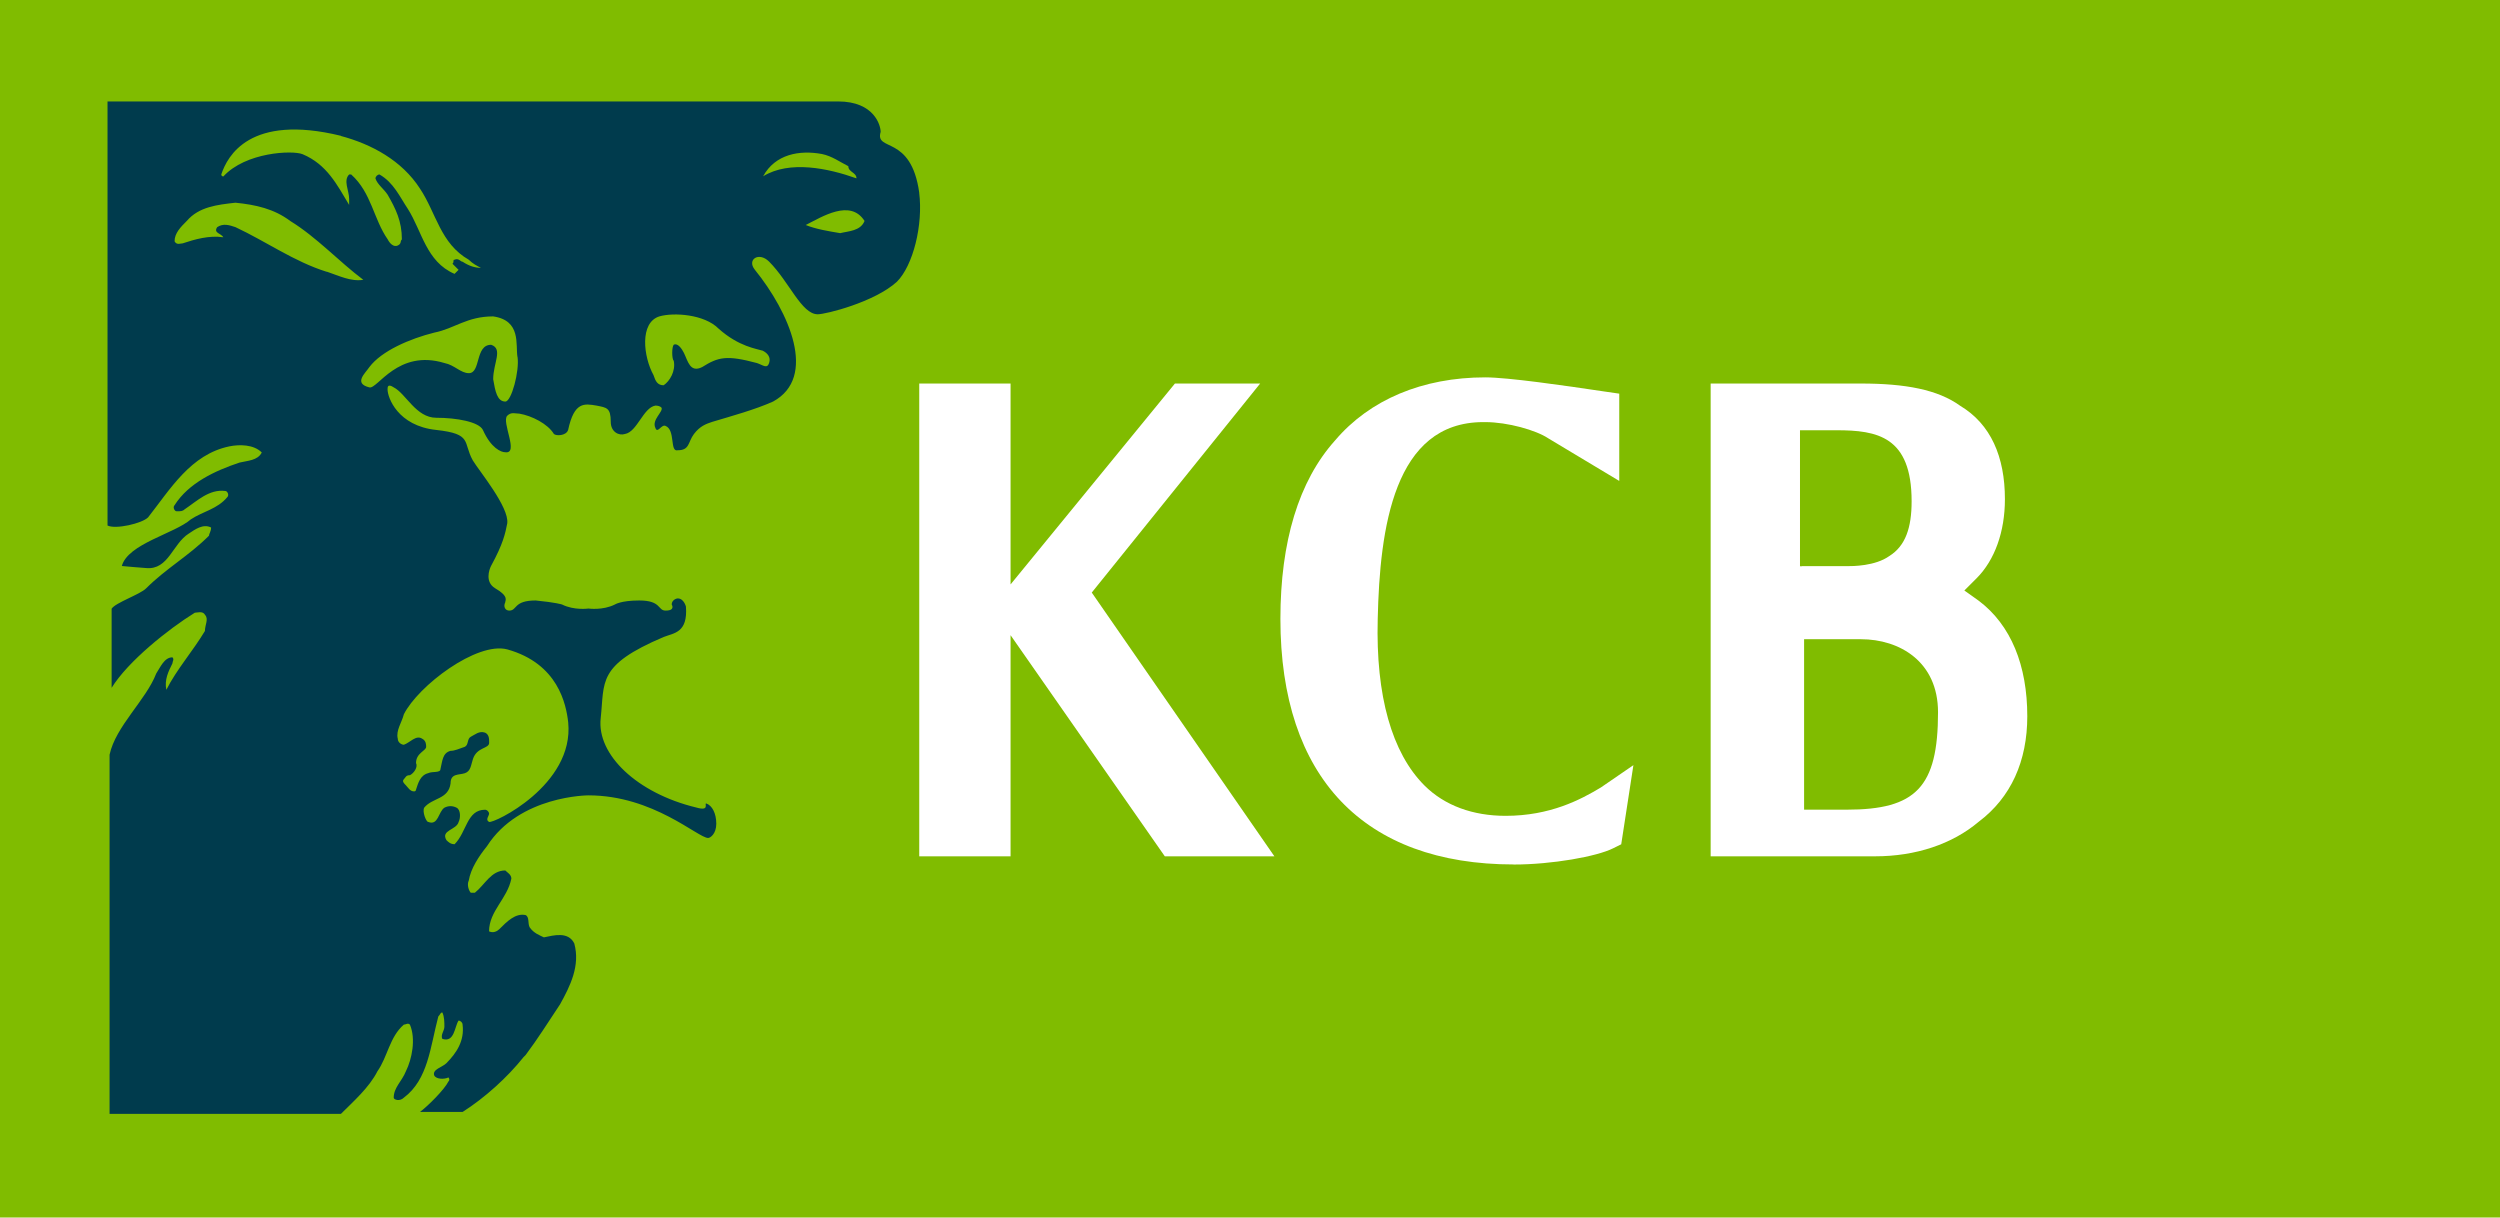
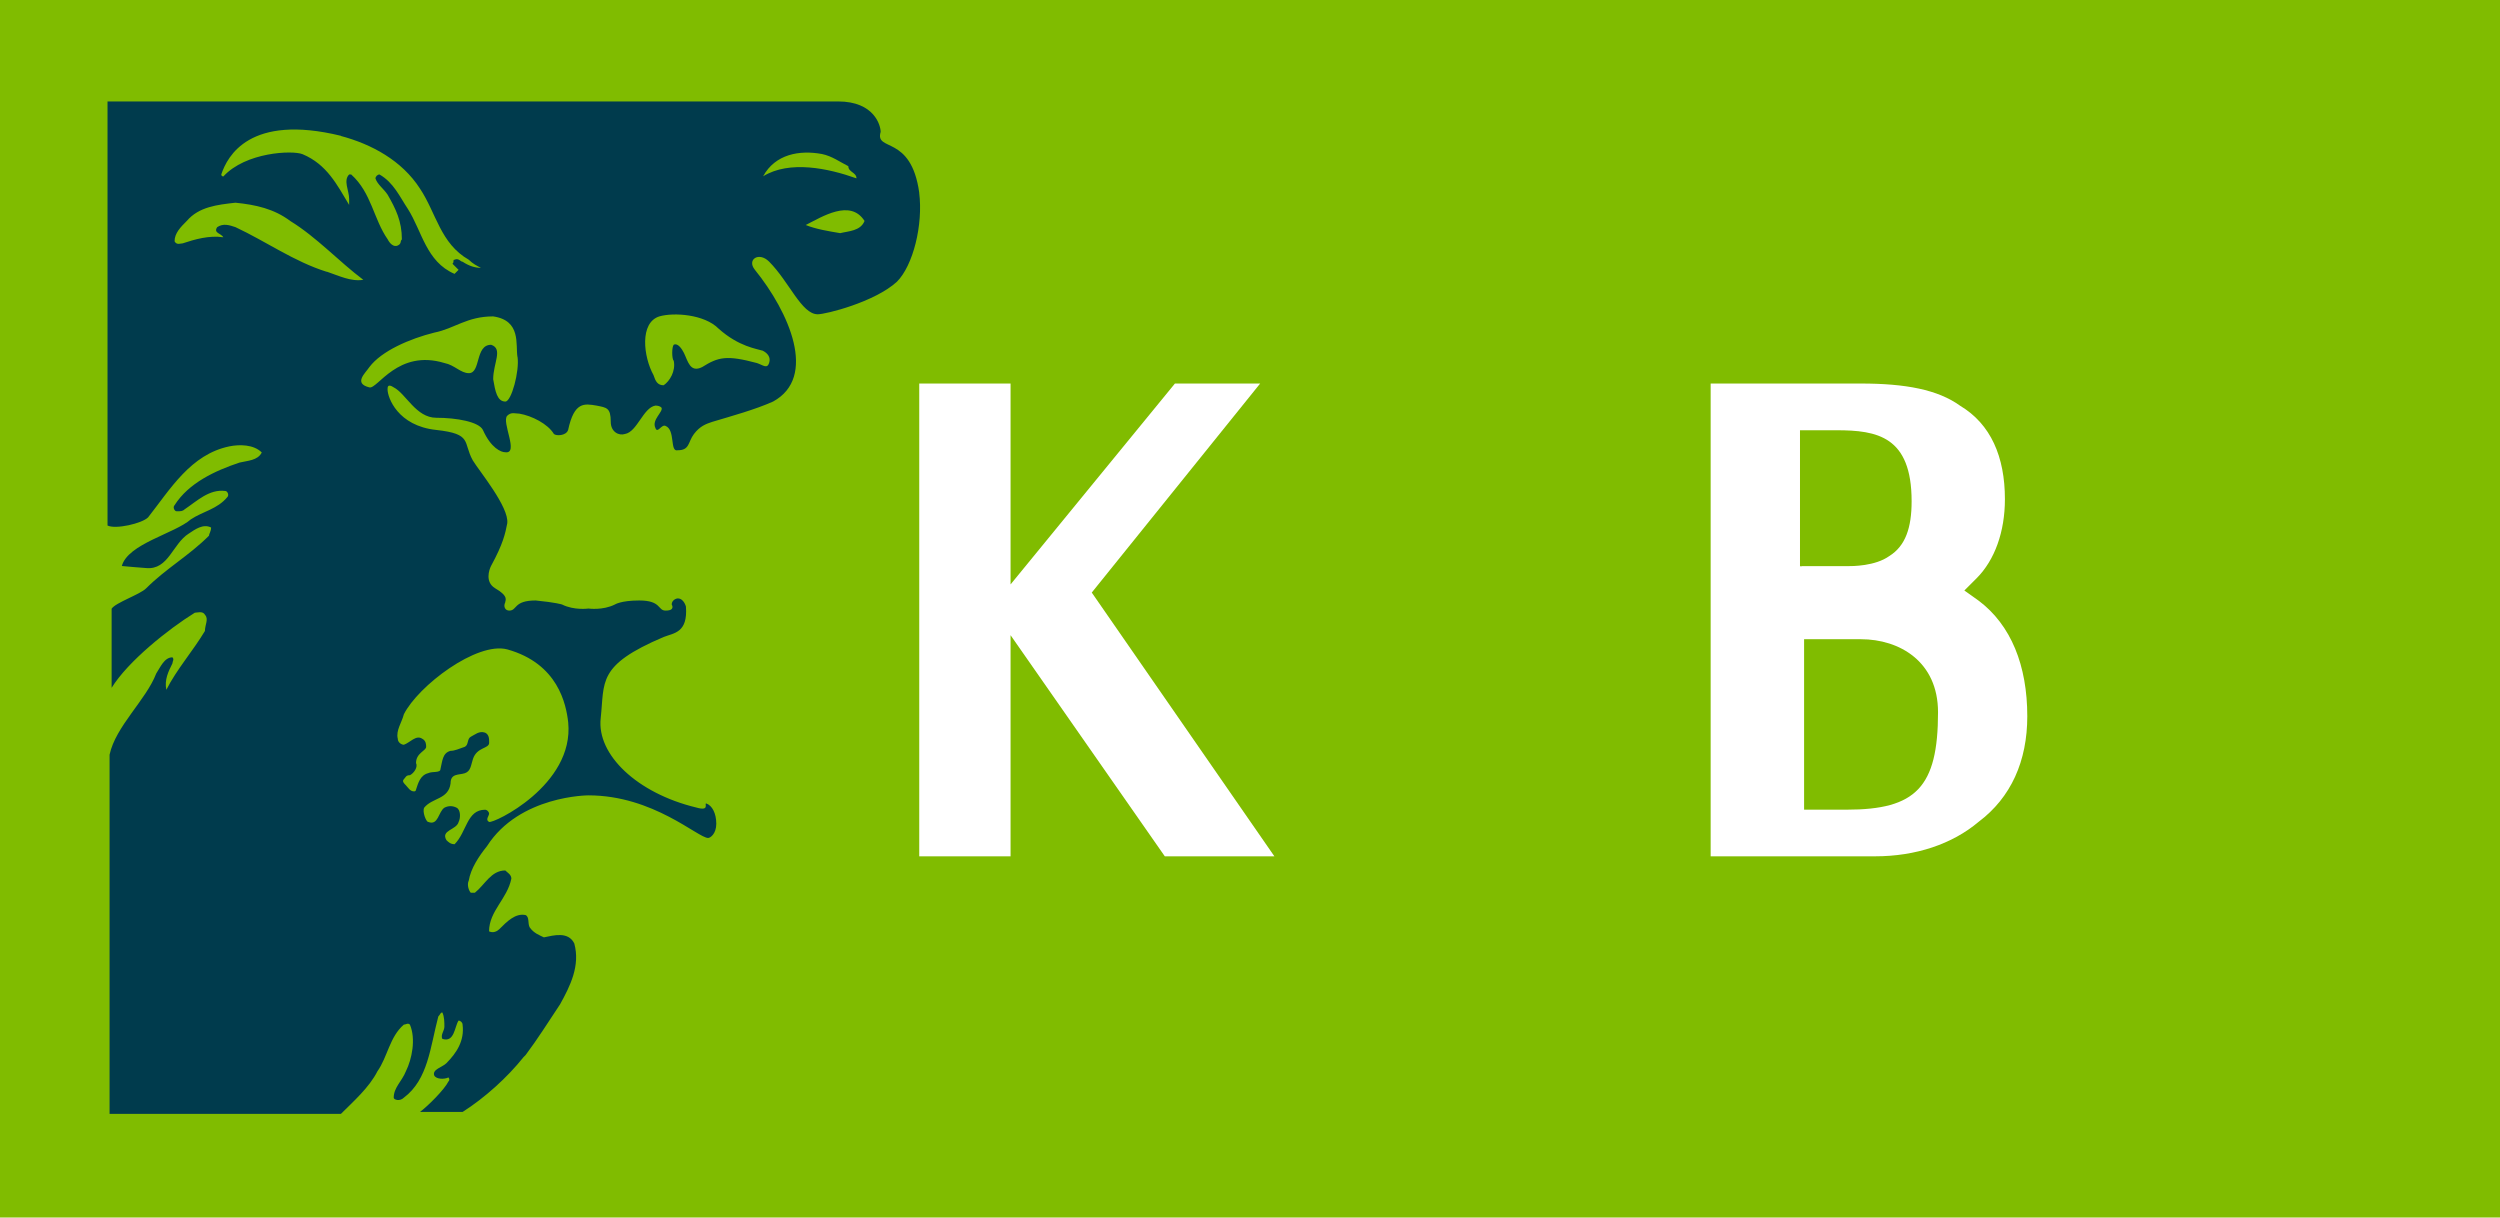
<svg xmlns="http://www.w3.org/2000/svg" id="Layer_2" viewBox="0 0 328.53 160">
  <defs>
    <style>.cls-1{fill:#fff;}.cls-2{fill:#003b4d;}.cls-3{fill:#80bc00;}</style>
  </defs>
  <g id="Layer_1-2">
    <g id="KCB_Group_Logo">
      <rect id="BG" class="cls-3" width="328.53" height="160" />
      <g id="KCB">
        <path id="B" class="cls-1" d="M246.4,112.53h-21.6V50.4h19.73c5.87,0,10.13,.8,13.07,2.93,4,2.4,5.87,6.67,5.87,12.27,0,4.27-1.33,8-3.73,10.4l-1.6,1.6,1.87,1.33c4.27,3.2,6.4,8.53,6.4,15.2,0,5.87-2.13,10.67-6.4,13.87-3.47,2.93-8.27,4.53-13.6,4.53m-9.6-6.13h5.87c9.07,0,12-2.93,12-12.8,0-6.67-5.07-9.6-10.13-9.6h-7.47v22.4h-.27Zm0-32h5.87c.8,0,3.73,0,5.6-1.33,2.13-1.33,2.93-3.73,2.93-7.2,0-8.53-4.53-9.33-9.87-9.33h-4.8v17.87h.27Z" />
-         <path id="C" class="cls-1" d="M198.93,113.6c-19.73,0-30.67-11.47-30.67-32.27,0-10.13,2.4-18.13,7.2-23.47,4.53-5.33,11.47-8.27,19.73-8.27,2.93,0,10.4,1.07,15.73,1.87l1.87,.27v11.47l-9.33-5.6c-1.6-1.07-5.33-2.13-8.27-2.13h-.27c-11.73,0-13.6,13.87-13.87,25.87-.27,10.13,1.87,17.6,6.13,21.87,2.67,2.67,6.4,4,10.67,4,5.87,0,9.87-2.13,12.53-3.73l4.27-2.93-1.6,10.4-1.07,.53c-2.13,1.07-8,2.13-13.07,2.13" />
        <polygon id="K" class="cls-1" points="167.47 112.53 153.07 112.53 132.8 83.47 132.8 112.53 120.8 112.53 120.8 50.4 132.8 50.4 132.8 76.8 154.4 50.4 165.6 50.4 143.47 77.87 167.47 112.53" />
      </g>
      <path id="Lion" class="cls-2" d="M120.8,25.33c-1.07-7.73-5.87-5.33-5.07-8,0-.8-.8-4-5.6-4H14.13v55.73c1.07,.53,4.53-.27,5.33-1.07,2.93-3.73,5.6-8.27,10.67-9.33,1.33-.27,3.2-.27,4.27,.8-.53,1.07-1.87,1.07-2.93,1.33-3.2,1.07-6.67,2.67-8.53,5.6-.27,.27,0,.8,.27,.8,.53,0,.8,0,1.07-.27,1.6-1.07,3.2-2.67,5.33-2.4,.27,0,.53,.53,.27,.8-1.33,1.6-3.2,1.87-4.8,2.93-2.13,1.87-8.27,3.2-9.07,6.13,0,0,2.93,.27,3.2,.27,2.93,.27,3.47-3.2,5.6-4.53,.8-.53,1.87-1.33,2.93-.8,0,.53-.27,.8-.27,1.07-2.67,2.67-5.6,4.27-8.27,6.93-.8,.8-4,1.87-4.53,2.67v10.4c2.13-3.47,7.47-7.73,10.93-9.87,.27,0,1.07-.27,1.33,.27,.53,.53,0,1.33,0,2.13-1.6,2.67-3.73,5.07-5.07,7.73-.27-1.33,.27-2.4,.8-3.47,0-.27,.27-.53,0-.8-1.07,0-1.6,1.33-2.13,2.13-1.33,3.47-5.33,6.93-6.13,10.67v47.2h30.4c1.6-1.6,3.73-3.47,4.8-5.6,1.33-1.87,1.6-4.53,3.47-6.13,.27,0,.53-.27,.8,0,.8,1.87,.27,4.53-.53,6.13-.53,1.33-1.6,2.13-1.6,3.47,0,.27,.8,.53,1.33,0,3.2-2.4,3.47-6.67,4.53-10.67,.27-.27,.27-.53,.53-.53,.27,.53,.27,1.33,.27,1.87s-.53,1.07-.27,1.6c1.6,.53,1.6-1.6,2.13-2.4,.27,0,.53,.27,.53,.53,.27,2.13-.8,3.73-2.13,5.07-.53,.53-1.87,.8-1.6,1.6,.27,.53,1.33,.53,1.87,.27,0,0,.27,.27,0,.53-.53,1.07-2.67,3.2-3.73,4h5.6c2.93-1.87,5.87-4.53,8-7.2h0l.27-.27c1.6-2.13,2.93-4.27,4.53-6.67,1.33-2.4,2.67-5.07,1.87-8-.8-1.6-2.67-1.07-4-.8-.53-.27-1.33-.53-1.87-1.33-.27-.53,0-1.33-.53-1.6-1.33-.27-2.4,.8-3.47,1.87-.27,.27-.8,.53-1.33,.27,0-2.67,2.4-4.27,2.93-6.93,0-.53-.53-.8-.8-1.07-1.87,0-2.67,1.87-4,2.93h-.53c-.27-.27-.53-1.07-.27-1.6,.27-1.6,1.33-3.2,2.4-4.53,4.27-6.67,13.33-6.67,13.33-6.67,8.53,0,14.4,5.6,15.73,5.6,.27,0,1.07-.53,1.07-1.87s-.53-2.4-1.33-2.67c-.27,0,.53,1.07-1.33,.53-7.73-1.87-13.07-6.93-12.53-11.73,.53-4.8-.53-6.93,8.27-10.67,1.33-.53,3.2-.53,2.93-4,0,0-.27-1.07-1.07-1.07-.27,0-.8,.27-.8,.8,0,0,.53,.8-.8,.8-1.07,0-.53-1.33-3.47-1.33-2.4,0-3.2,.53-3.2,.53-1.6,.8-3.47,.53-3.47,.53,0,0-1.87,.27-3.47-.53,0,0-.8-.27-3.47-.53-2.93,0-2.4,1.33-3.47,1.33-.53,0-.8-.53-.53-1.07,0-.27,.53-.8-1.33-1.87-1.33-.8-.8-2.4-.53-2.93,1.6-2.93,1.87-4.27,2.13-5.6,.27-2.13-3.73-6.93-4.53-8.27-1.33-2.4,0-3.47-4.8-4-5.07-.53-6.4-4.27-6.4-5.33,0-.27,0-.8,.8-.27,1.6,.8,2.93,4,5.6,4s5.6,.53,6.13,1.6c1.07,2.4,2.4,2.93,2.93,2.93,1.87,.27-.53-4,.27-4.8,.53-.53,1.07-.27,1.6-.27,1.6,.27,3.73,1.33,4.53,2.67,.27,.27,1.6,.27,1.87-.53,.8-3.73,2.13-3.47,3.73-3.2,1.33,.27,1.87,.27,1.87,2.13,0,1.33,1.07,1.87,1.87,1.6,1.6-.27,2.4-3.47,4-3.73q.53,0,.8,.27c.27,.53-1.33,1.6-.8,2.67,.27,.8,.8-.53,1.33-.27,1.33,.53,.53,3.47,1.6,3.2,1.6,0,1.33-1.07,2.13-2.13s1.6-1.33,2.4-1.6c2.67-.8,5.6-1.6,8-2.67,5.87-3.2,2.13-11.73-2.4-17.33-1.07-1.33,.53-2.4,1.87-1.07,2.67,2.67,4.27,6.93,6.4,6.93,1.07,0,7.47-1.6,10.4-4.27,2.13-2.13,3.47-7.47,2.93-11.73M53.07,93.87c1.87-3.73,9.6-9.6,13.6-8.53,6.67,1.87,7.73,7.2,8,9.6,.8,8.27-9.87,13.33-10.4,13.07-.53-.27,0-.8,0-1.07s-.27-.53-.53-.53c-2.4,0-2.4,2.93-4,4.53-.53,0-.8-.27-1.07-.53-.8-1.33,1.33-1.33,1.6-2.4,.27-.53,.27-1.6-.27-1.87-.53-.27-1.07-.27-1.6,0-.8,.53-.8,2.4-2.13,1.87-.27,0-.8-1.33-.53-1.87,1.07-1.33,3.2-1.07,3.47-3.2,0-1.33,1.07-1.07,1.87-1.33,.8-.27,.8-1.07,1.07-1.87,.53-1.6,2.13-1.33,2.13-2.13,0-.53,0-1.07-.53-1.33-.8-.27-1.33,.27-1.87,.53-.53,.27-.27,1.07-.8,1.33-.8,.27-1.33,.53-1.87,.53-1.07,.27-1.07,1.33-1.33,2.4,0,.53-1.07,.27-1.6,.53-1.07,.27-1.33,1.33-1.6,2.13,0,0,0,.27-.27,.27-.53,0-.8-.53-1.07-.8s-.53-.53-.27-.8,.27-.53,.8-.53c.53-.27,1.07-1.07,.8-1.6,0-1.33,1.33-1.6,1.33-2.13,0-.27,0-.8-.53-1.07-.8-.53-1.6,.53-2.4,.8-.27,0-.8-.27-.8-.8-.27-1.07,.53-2.13,.8-3.2M44.8,17.87c4,1.07,8,3.2,10.4,6.93,2.13,3.2,2.67,7.2,6.4,9.33,.53,.53,1.07,.8,1.6,1.07-.8,0-1.6-.27-2.4-.8-.27,0-.53-.53-1.07-.27-.27,0,0,.27-.27,.53,.27,.27,.53,.53,.8,.8q-.27,.27-.53,.53c-3.73-1.6-4.27-5.6-6.13-8.53-1.07-1.6-1.87-3.47-3.73-4.53-.27,0-.53,.27-.53,.53,.27,.8,1.07,1.33,1.6,2.13,1.07,1.87,1.87,3.47,1.87,5.87-.27,.27,0,.53-.53,.8s-1.07-.27-1.33-.8c-1.87-2.67-2.13-6.13-4.8-8.53h-.27c-.8,.8,0,2.13,0,3.2v.8c-1.6-2.67-2.93-5.33-6.13-6.67-1.33-.53-7.47-.27-10.4,2.93,0,0-.27,0-.27-.27,.8-2.4,3.73-8,15.73-5.07m-1.87,17.87c-4.27-1.33-8-4-12-5.87-.8-.27-1.6-.53-2.4,0-.53,.8,.53,.8,.8,1.33-1.87-.27-3.73,.27-5.33,.8-.27,0-.8,.27-1.07-.27,0-1.07,.8-1.87,1.6-2.67,1.6-1.87,4-2.13,6.4-2.4h0c2.67,.27,5.07,.8,7.2,2.4,3.47,2.13,6.4,5.33,9.6,7.73-1.6,.27-3.2-.53-4.8-1.07m25.07,11.2c.27,1.87-.8,5.87-1.6,5.87-1.07,0-1.33-1.33-1.6-2.93,0-2.13,1.33-4-.27-4.53-2.13,0-1.33,3.73-2.93,3.73-1.07,0-1.87-1.07-3.2-1.33-6.13-1.87-8.8,3.47-9.87,3.2-2.13-.53-.53-1.87,0-2.67,1.6-2.13,5.33-3.73,8.53-4.53,2.67-.53,4.27-2.13,7.73-2.13,3.73,.53,2.93,3.73,3.2,5.33m32.27-.8c.53,.27,1.07,.8,.8,1.6-.27,.8-.8,.27-1.6,0-4-1.07-5.07-.8-7.2,.53-1.6,.8-1.87-.8-2.4-1.87-.27-.53-.8-1.33-1.33-1.07-.27,.27-.27,1.87,0,2.13,.27,1.33-.53,2.67-1.33,3.2-.8,0-1.07-.53-1.33-1.33-1.33-2.4-1.87-6.93,.8-7.73,1.87-.53,5.87-.27,7.73,1.6,2.67,2.4,5.07,2.67,5.87,2.93m0-22.93c1.6-2.93,4.8-3.47,7.73-2.93,1.33,.27,2.4,1.07,3.47,1.6,0,.8,1.07,.8,1.07,1.6h0c-3.73-1.33-8.8-2.4-12.27-.27m10.13,7.47c-1.6-.27-3.2-.53-4.53-1.07,2.13-1.07,5.87-3.47,7.73-.53-.53,1.33-2.13,1.33-3.2,1.6" />
    </g>
  </g>
</svg>